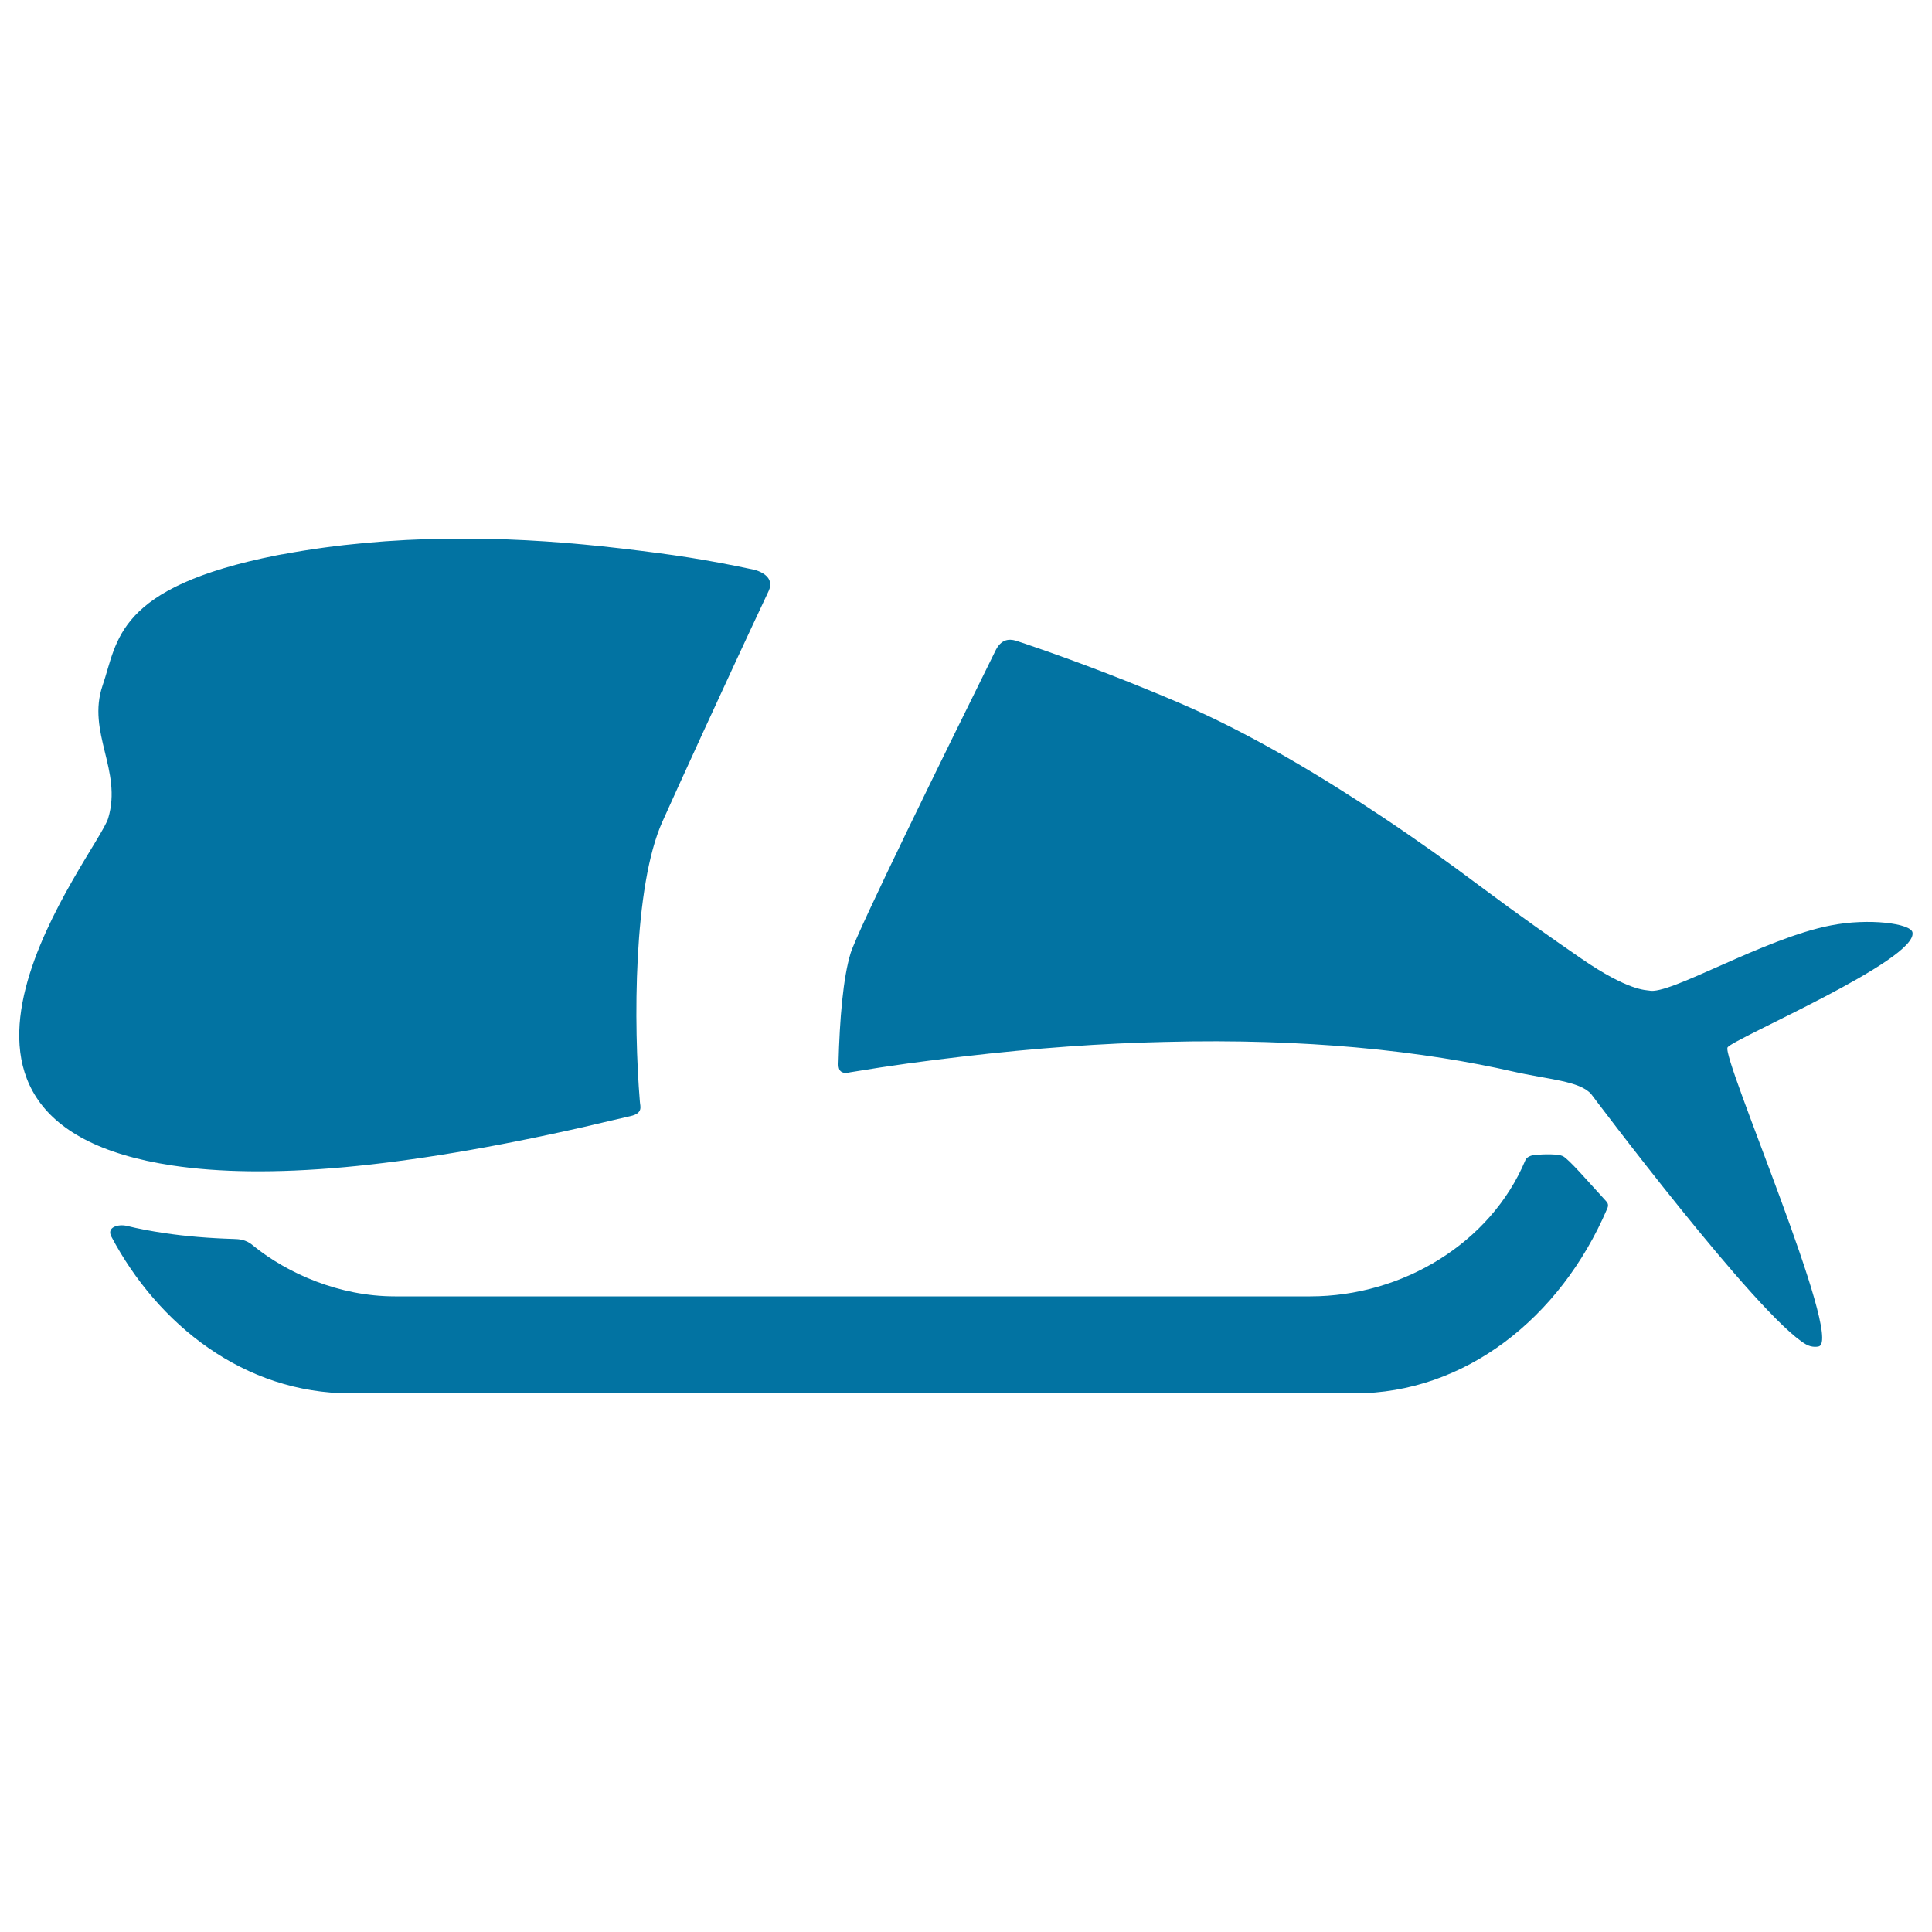
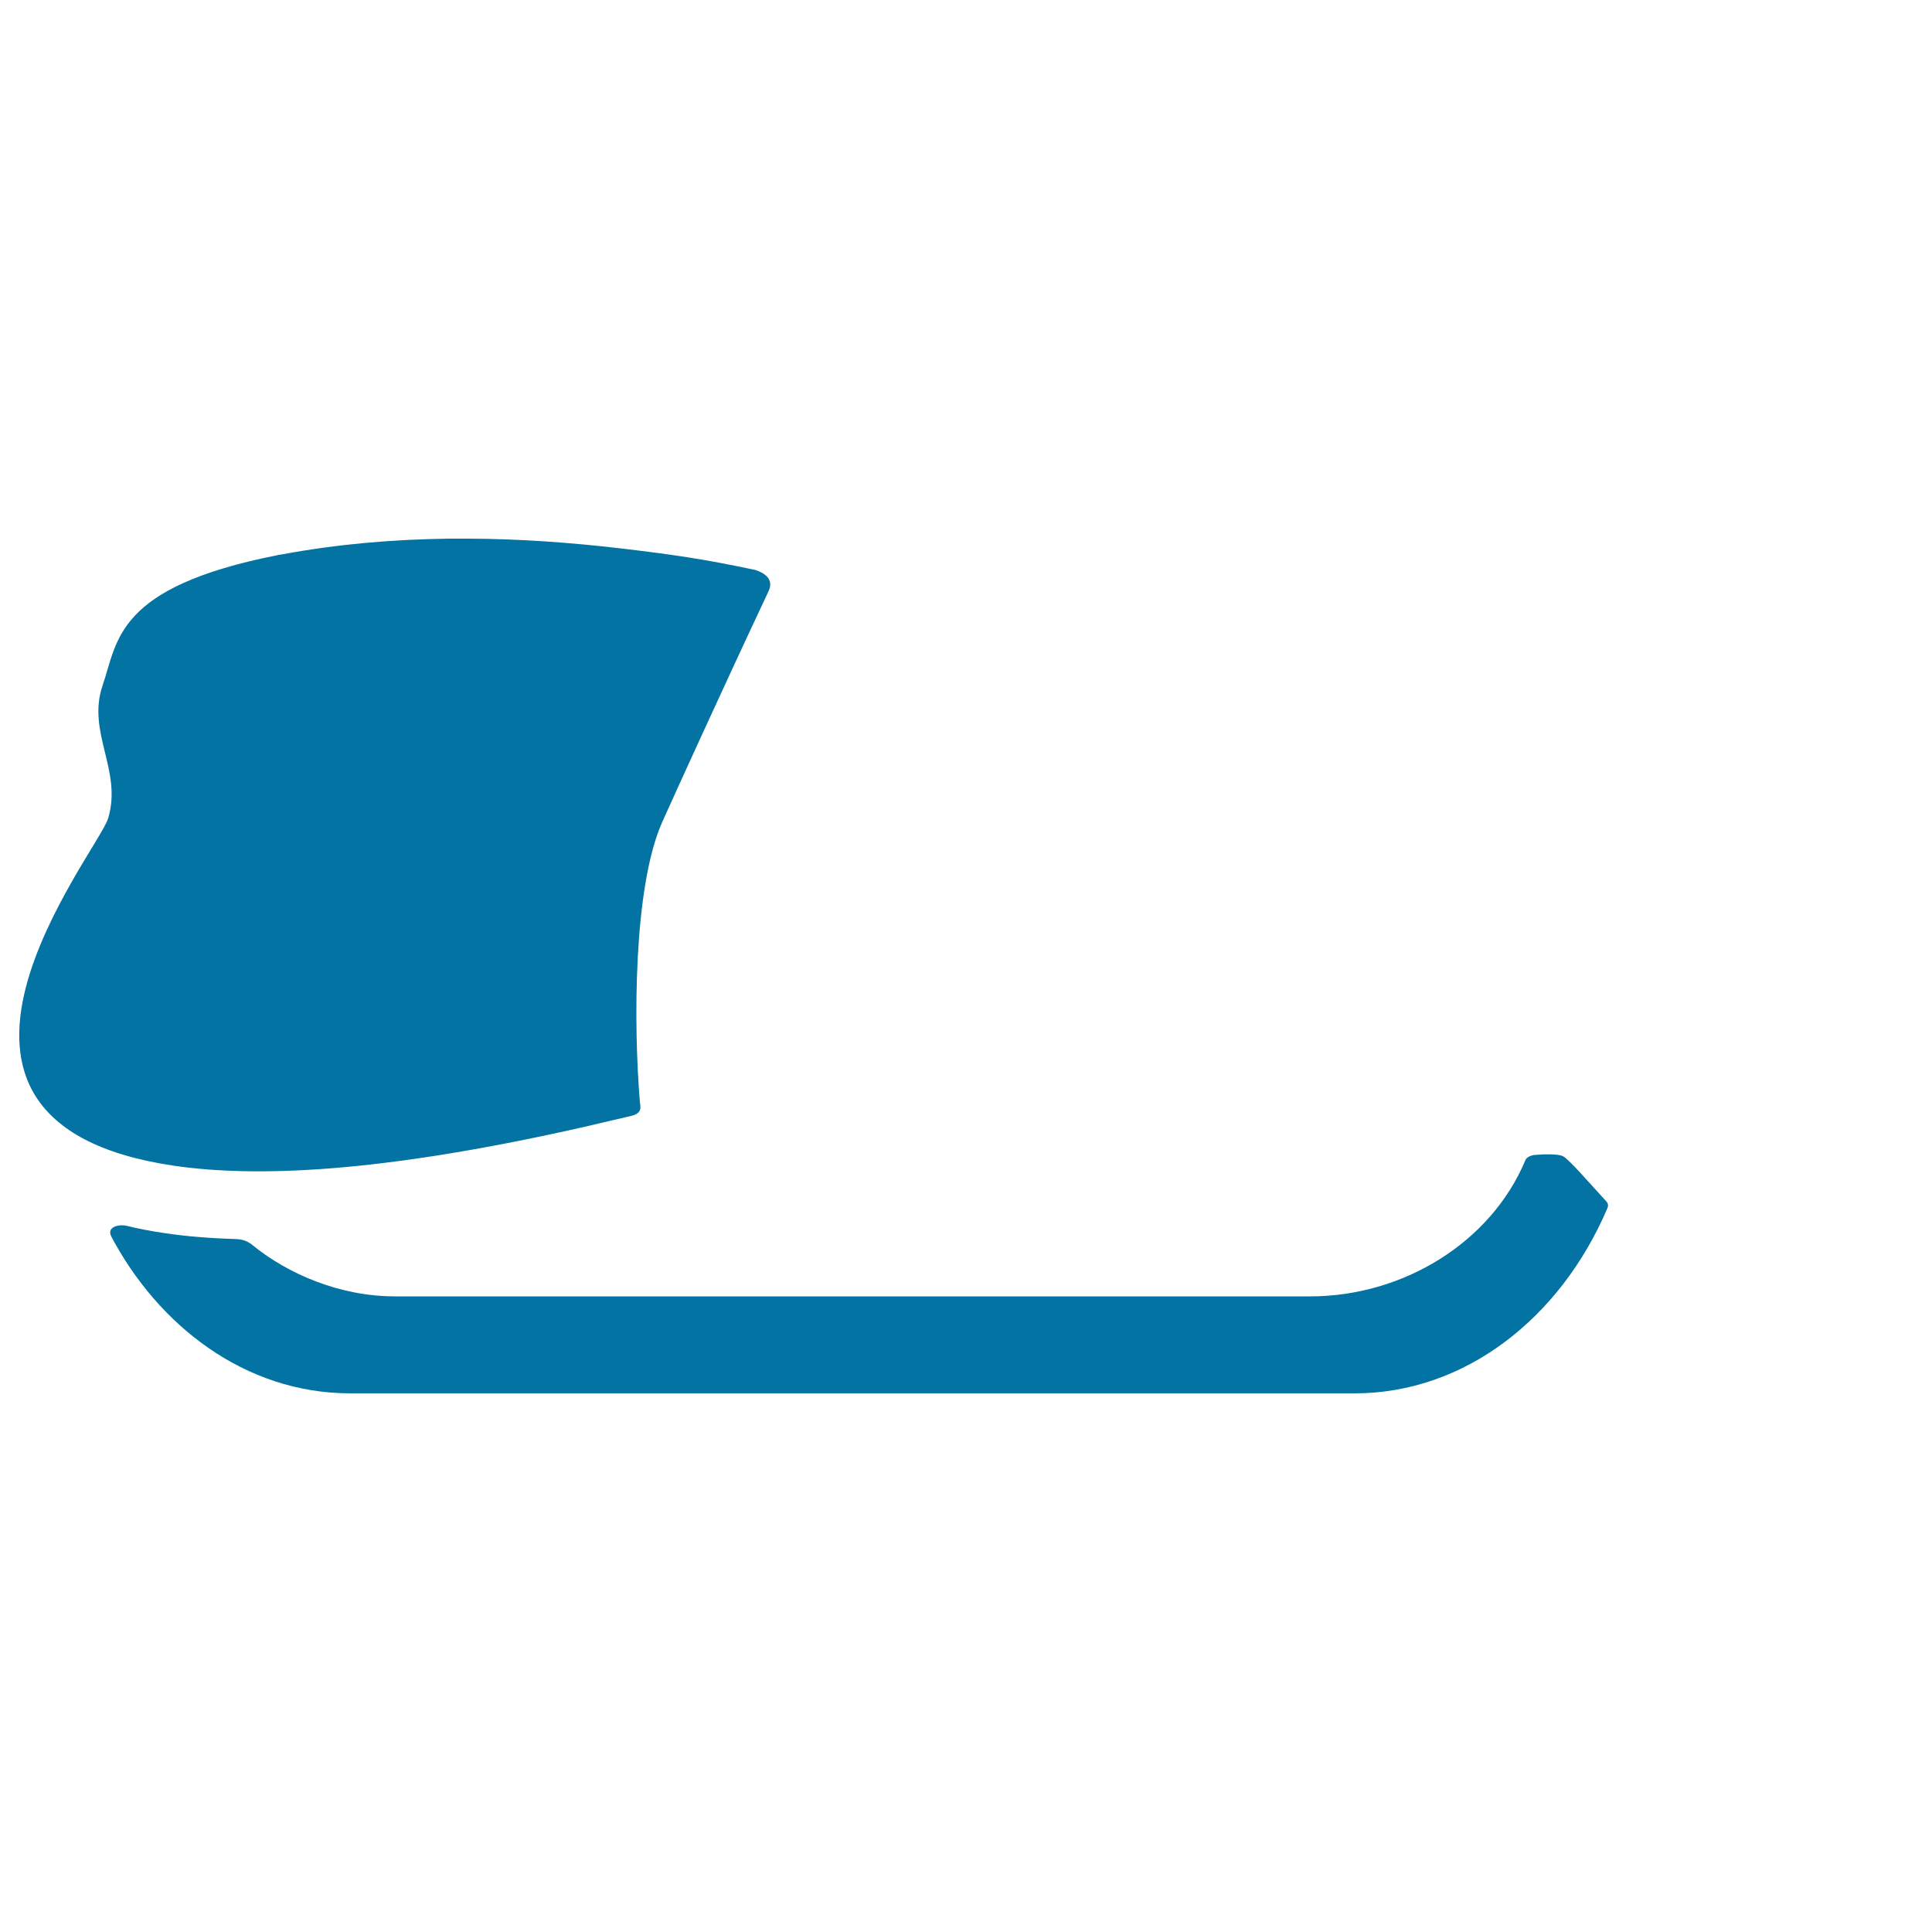
<svg xmlns="http://www.w3.org/2000/svg" viewBox="0 0 1000 1000" style="fill:#0273a2">
  <title>Japanese Food SVG icon</title>
  <g>
    <g>
      <g id="Layer_5_21_">
        <g>
          <path d="M808.9,598.4c-2.2-1.1-9.2-1.1-14.6-0.6c-1.9,0.2-4.2,1.1-4.8,2.8c-18,42.9-63.7,70.4-111.3,70.4H204.4c-28.9,0-55.6-11.9-73.3-26.2c-3.9-3.5-7.9-3.4-9.8-3.5c-13-0.4-25.3-1.4-36.5-3.1c-6.7-1-13.1-2.2-19.2-3.7c-4.3-1-10.5,0.6-8,5.5c24.1,45.6,68.7,81.2,123.9,81.2h519.6c57,0,106.4-38.8,130.7-95.4c0.3-0.8,1.2-2.4-0.5-4.1C822.1,611.7,812,599.9,808.9,598.4z" />
          <g>
            <path d="M342.9,425.2c6.4-14.3,31.1-68.6,55-119.4c1.3-2.9,2-7.9-7-10.8c-26.4-5.6-42.2-7.9-69.2-11.1c0,0,0,0,0,0c-26.4-3.1-52.8-5-79-5.1c-3.5,0-7,0-10.5,0c-29.3,0.4-58.1,2.9-85.9,8.1l-0.2,0c-0.9,0.2-1.8,0.3-2.7,0.5c-83.9,16.6-82.4,44.5-90.3,67.4c-8.3,24.3,10.3,43.9,2.9,68.7c-5.3,17.8-119.8,156.9,33.5,179.8c23.5,3.5,52.8,4.1,89.1,0.8c34.7-3.2,75.7-9.9,124.1-20.9c5.3-1.2,20.7-4.9,23.6-5.5c6.8-1.5,5-5.2,4.9-7.4C327.9,530.7,327.7,458.9,342.9,425.2z" />
-             <path d="M989.9,482.6c-0.9-4.6-22.6-7.5-42.3-3.6c-34.5,6.6-83.7,36.4-94.1,33.7c-1.4-0.3-10.6,0.3-35.1-16.6c-14.8-10.2-31.4-21.8-52.7-37.7v0v0c-15.3-11.5-32.1-23.5-49.8-35.3l0,0c-31.3-20.9-65.1-41.1-97.8-55.9v0c-2.5-1.1-5-2.2-7.5-3.3c-24.1-10.3-50.9-20.8-79.7-30.6c0,0,0,0,0,0h0c-1.4-0.5-2.8-0.9-4.2-1.4c-2.6-0.9-7.7-2.3-11.2,4.4c-26.6,53.8-71.5,145.2-75.2,157c-3.9,12.7-5.7,34-6.3,57.3c0,1.8,0,5.9,6.1,4.4c22.3-3.7,37.5-5.7,57.9-8.1c38.3-4.5,73.1-6.9,104.6-7.6c37.7-1,70.6,0.3,98.8,2.8c33.5,3,60.5,7.7,81.2,12.4c18.8,4.3,34.9,4.9,41,11.8c0,0,86.2,115,111.1,129.5c3.3,1.9,6.3,1.2,6.7,1.1c13-3.5-50.6-149.8-47.2-154.8C897.2,537.6,992.7,496.9,989.9,482.6z" />
          </g>
        </g>
      </g>
    </g>
  </g>
</svg>